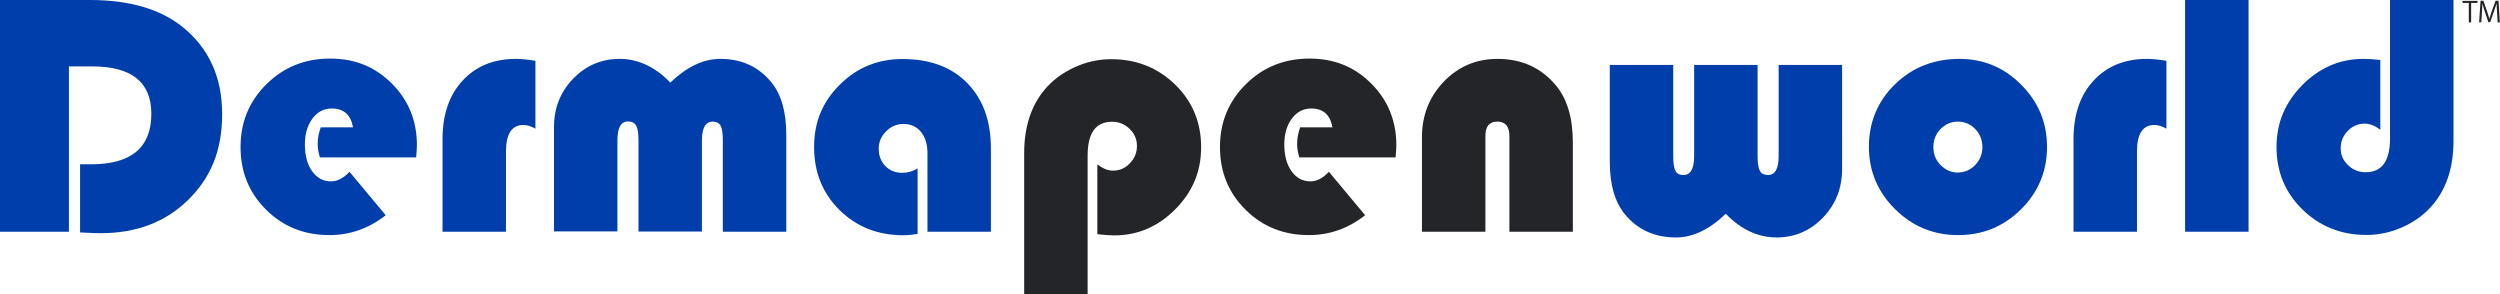
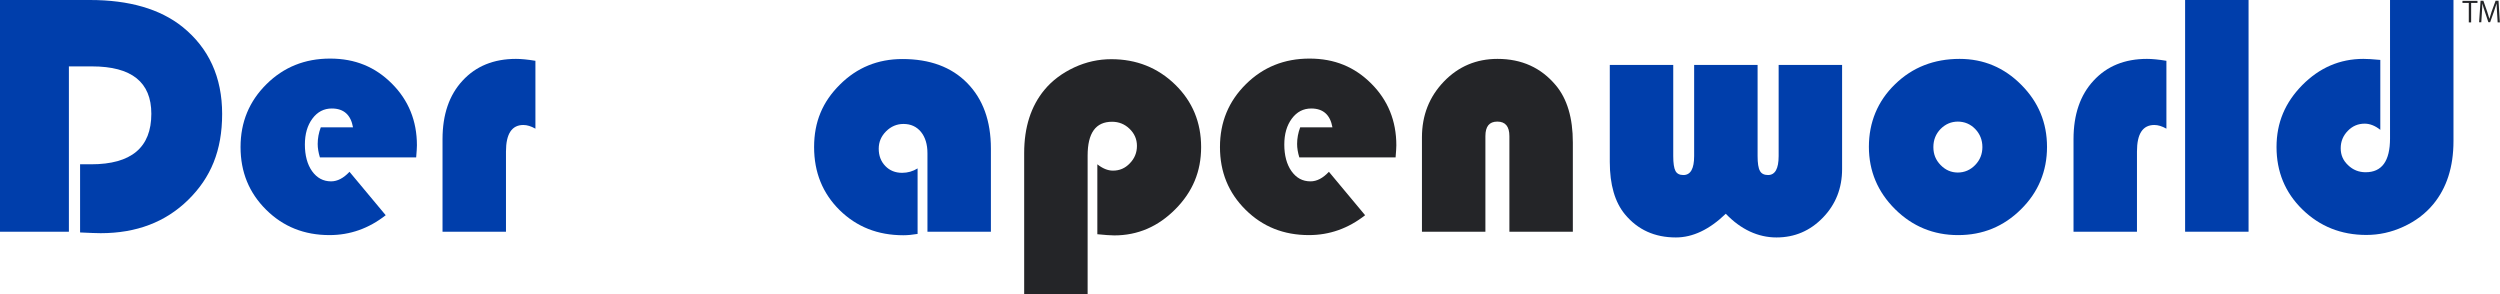
<svg xmlns="http://www.w3.org/2000/svg" id="Layer_2" data-name="Layer 2" viewBox="0 0 169.82 20">
  <defs>
    <style>
      .cls-1 {
        fill: none;
      }

      .cls-2 {
        fill: #003eab;
      }

      .cls-3 {
        fill: #242528;
      }

      .cls-4 {
        clip-path: url(#clippath);
      }
    </style>
    <clipPath id="clippath">
      <rect class="cls-1" width="169.82" height="20" />
    </clipPath>
  </defs>
  <g class="cls-4">
    <path class="cls-2" d="M4.68,4.52v11.22H0V0h6.1c2.68,0,4.77.61,6.29,1.82,1.8,1.45,2.7,3.43,2.7,5.92s-.77,4.33-2.31,5.84c-1.54,1.51-3.52,2.26-5.94,2.26-.28,0-.75-.02-1.4-.05v-4.63h.75c2.73,0,4.09-1.14,4.09-3.43,0-2.15-1.34-3.22-4.03-3.22h-1.58Z" />
    <path class="cls-2" d="M28.27,10.69h-6.54c-.1-.33-.15-.63-.15-.91,0-.38.07-.76.21-1.13h2.19c-.15-.85-.63-1.28-1.44-1.28-.54,0-.98.23-1.32.69-.34.46-.51,1.04-.51,1.76s.16,1.35.49,1.81c.33.46.76.69,1.29.69.43,0,.85-.22,1.25-.65l2.46,2.95c-1.15.9-2.42,1.35-3.82,1.35-1.71,0-3.14-.57-4.3-1.72-1.16-1.15-1.74-2.56-1.74-4.26s.59-3.11,1.76-4.27c1.17-1.16,2.61-1.74,4.32-1.74s3.07.57,4.2,1.7c1.13,1.13,1.7,2.53,1.7,4.19,0,.17-.02.44-.05.81h0Z" />
    <path class="cls-2" d="M36.37,4.13v4.61c-.3-.17-.57-.25-.82-.25-.78,0-1.18.6-1.18,1.8v5.45h-4.31v-6.29c0-1.66.45-2.99,1.36-3.97.91-.99,2.12-1.48,3.63-1.48.34,0,.78.04,1.32.13h0Z" />
-     <path class="cls-2" d="M53.41,15.74h-4.31v-6.21c0-.48-.05-.81-.15-.99-.1-.18-.28-.28-.54-.28-.48,0-.73.43-.73,1.28v6.19h-4.31v-6.21c0-.48-.05-.81-.16-.99-.1-.18-.29-.28-.55-.28-.48,0-.72.43-.72,1.28v6.19h-4.31v-7.08c0-1.29.43-2.39,1.3-3.29.87-.9,1.92-1.35,3.16-1.35s2.42.54,3.44,1.61c1.13-1.08,2.26-1.61,3.39-1.61,1.44,0,2.59.52,3.46,1.57.68.82,1.03,2,1.03,3.56v6.6h0Z" />
    <path class="cls-2" d="M62.33,11.43v4.46c-.35.06-.68.09-.97.09-1.73,0-3.17-.57-4.33-1.71-1.15-1.14-1.73-2.56-1.73-4.28s.58-3.08,1.75-4.24c1.16-1.16,2.58-1.74,4.25-1.74,1.86,0,3.33.54,4.4,1.63,1.07,1.09,1.61,2.57,1.61,4.46v5.64h-4.31v-5.33c0-.61-.15-1.09-.44-1.45-.3-.36-.69-.54-1.19-.54-.45,0-.85.17-1.18.5-.33.33-.5.72-.5,1.18,0,.48.15.87.45,1.18.3.31.68.46,1.14.46.38,0,.73-.1,1.05-.3h0Z" />
    <path class="cls-3" d="M73.88,20h-4.31v-9.6c0-1.76.46-3.19,1.38-4.3.53-.64,1.21-1.14,2.02-1.52.82-.38,1.66-.56,2.52-.56,1.71,0,3.16.58,4.34,1.73,1.18,1.15,1.76,2.57,1.76,4.24s-.58,3.04-1.75,4.22c-1.17,1.18-2.55,1.78-4.15,1.78-.26,0-.65-.03-1.15-.08v-4.75c.35.28.71.43,1.06.43.45,0,.83-.16,1.15-.5.32-.33.48-.72.48-1.18s-.17-.84-.5-1.16c-.33-.32-.73-.48-1.19-.48-1.11,0-1.66.76-1.66,2.3v9.43h0Z" />
    <path class="cls-3" d="M94.8,10.69h-6.54c-.1-.33-.15-.63-.15-.91,0-.38.07-.76.21-1.13h2.19c-.15-.85-.63-1.28-1.44-1.28-.54,0-.98.23-1.32.69-.34.46-.51,1.04-.51,1.76s.16,1.35.49,1.81.75.69,1.29.69c.43,0,.85-.22,1.25-.65l2.46,2.95c-1.15.9-2.42,1.35-3.82,1.35-1.71,0-3.14-.57-4.3-1.72-1.16-1.15-1.74-2.56-1.74-4.26s.59-3.11,1.76-4.27c1.17-1.16,2.61-1.74,4.32-1.74s3.07.57,4.2,1.7c1.13,1.13,1.7,2.53,1.7,4.19,0,.17-.02.44-.05.81h0Z" />
    <path class="cls-3" d="M106.84,15.74h-4.31v-6.49c0-.66-.27-.99-.82-.99s-.81.33-.81.99v6.49h-4.31v-6.41c0-1.5.5-2.76,1.49-3.79.99-1.03,2.21-1.54,3.64-1.54,1.65,0,2.96.6,3.96,1.79.78.93,1.16,2.23,1.16,3.89v6.07h0Z" />
    <path class="cls-2" d="M109.35,4.41h4.31v6.19c0,.48.05.82.15,1.01.1.19.28.28.54.28.49,0,.73-.43.73-1.29v-6.19h4.31v6.19c0,.48.05.82.16,1.01.1.19.29.28.55.28.48,0,.72-.43.72-1.29v-6.19h4.31v7.08c0,1.29-.43,2.39-1.3,3.29-.87.9-1.92,1.35-3.16,1.35s-2.42-.54-3.44-1.61c-1.12,1.08-2.25,1.61-3.39,1.61-1.44,0-2.59-.52-3.46-1.57-.68-.82-1.03-2.01-1.03-3.56v-6.6h0Z" />
    <path class="cls-2" d="M133.11,4c1.63,0,3.03.59,4.19,1.76,1.17,1.17,1.75,2.58,1.75,4.22s-.59,3.08-1.77,4.24c-1.18,1.17-2.6,1.75-4.27,1.75s-3.1-.59-4.28-1.76c-1.18-1.17-1.78-2.59-1.78-4.24s.59-3.1,1.78-4.25c1.18-1.15,2.65-1.72,4.38-1.72h0ZM133,8.26c-.46,0-.85.17-1.18.5-.32.33-.49.74-.49,1.23s.16.88.49,1.22c.33.34.72.51,1.17.51s.85-.17,1.18-.51c.33-.34.49-.75.49-1.22s-.16-.89-.49-1.23c-.32-.33-.72-.5-1.19-.5h0Z" />
    <path class="cls-2" d="M147.16,4.13v4.61c-.3-.17-.57-.25-.82-.25-.79,0-1.18.6-1.18,1.8v5.45h-4.31v-6.29c0-1.66.45-2.99,1.36-3.97.91-.99,2.12-1.48,3.63-1.48.34,0,.78.04,1.32.13h0Z" />
    <path class="cls-2" d="M152.74,0v15.74h-4.31V0h4.31Z" />
    <path class="cls-2" d="M162.35,0h4.31v9.58c0,1.76-.46,3.19-1.38,4.3-.53.64-1.21,1.15-2.02,1.52-.82.38-1.66.56-2.52.56-1.71,0-3.16-.58-4.34-1.73-1.18-1.15-1.76-2.57-1.76-4.24s.59-3.03,1.75-4.21c1.17-1.18,2.55-1.78,4.15-1.78.25,0,.64.02,1.15.07v4.75c-.35-.28-.71-.42-1.06-.42-.45,0-.83.16-1.15.49-.32.33-.48.72-.48,1.18s.16.83.5,1.15c.33.32.73.48,1.19.48,1.11,0,1.66-.76,1.66-2.3V0h0Z" />
    <path class="cls-3" d="M168.29.2h-.43v1.32h-.16V.2h-.43V.06h1.02v.13Z" />
    <path class="cls-3" d="M169.82,1.52h-.16l-.04-.66c-.01-.21-.03-.48-.03-.63h0c-.05.16-.11.35-.18.55l-.26.73h-.12l-.24-.72c-.07-.21-.13-.39-.17-.56h0c0,.18-.02.42-.03.64l-.04.64h-.15l.1-1.46h.19l.26.74c.06.18.11.34.15.49h0c.04-.15.09-.3.15-.49l.27-.74h.2l.09,1.46Z" />
  </g>
</svg>